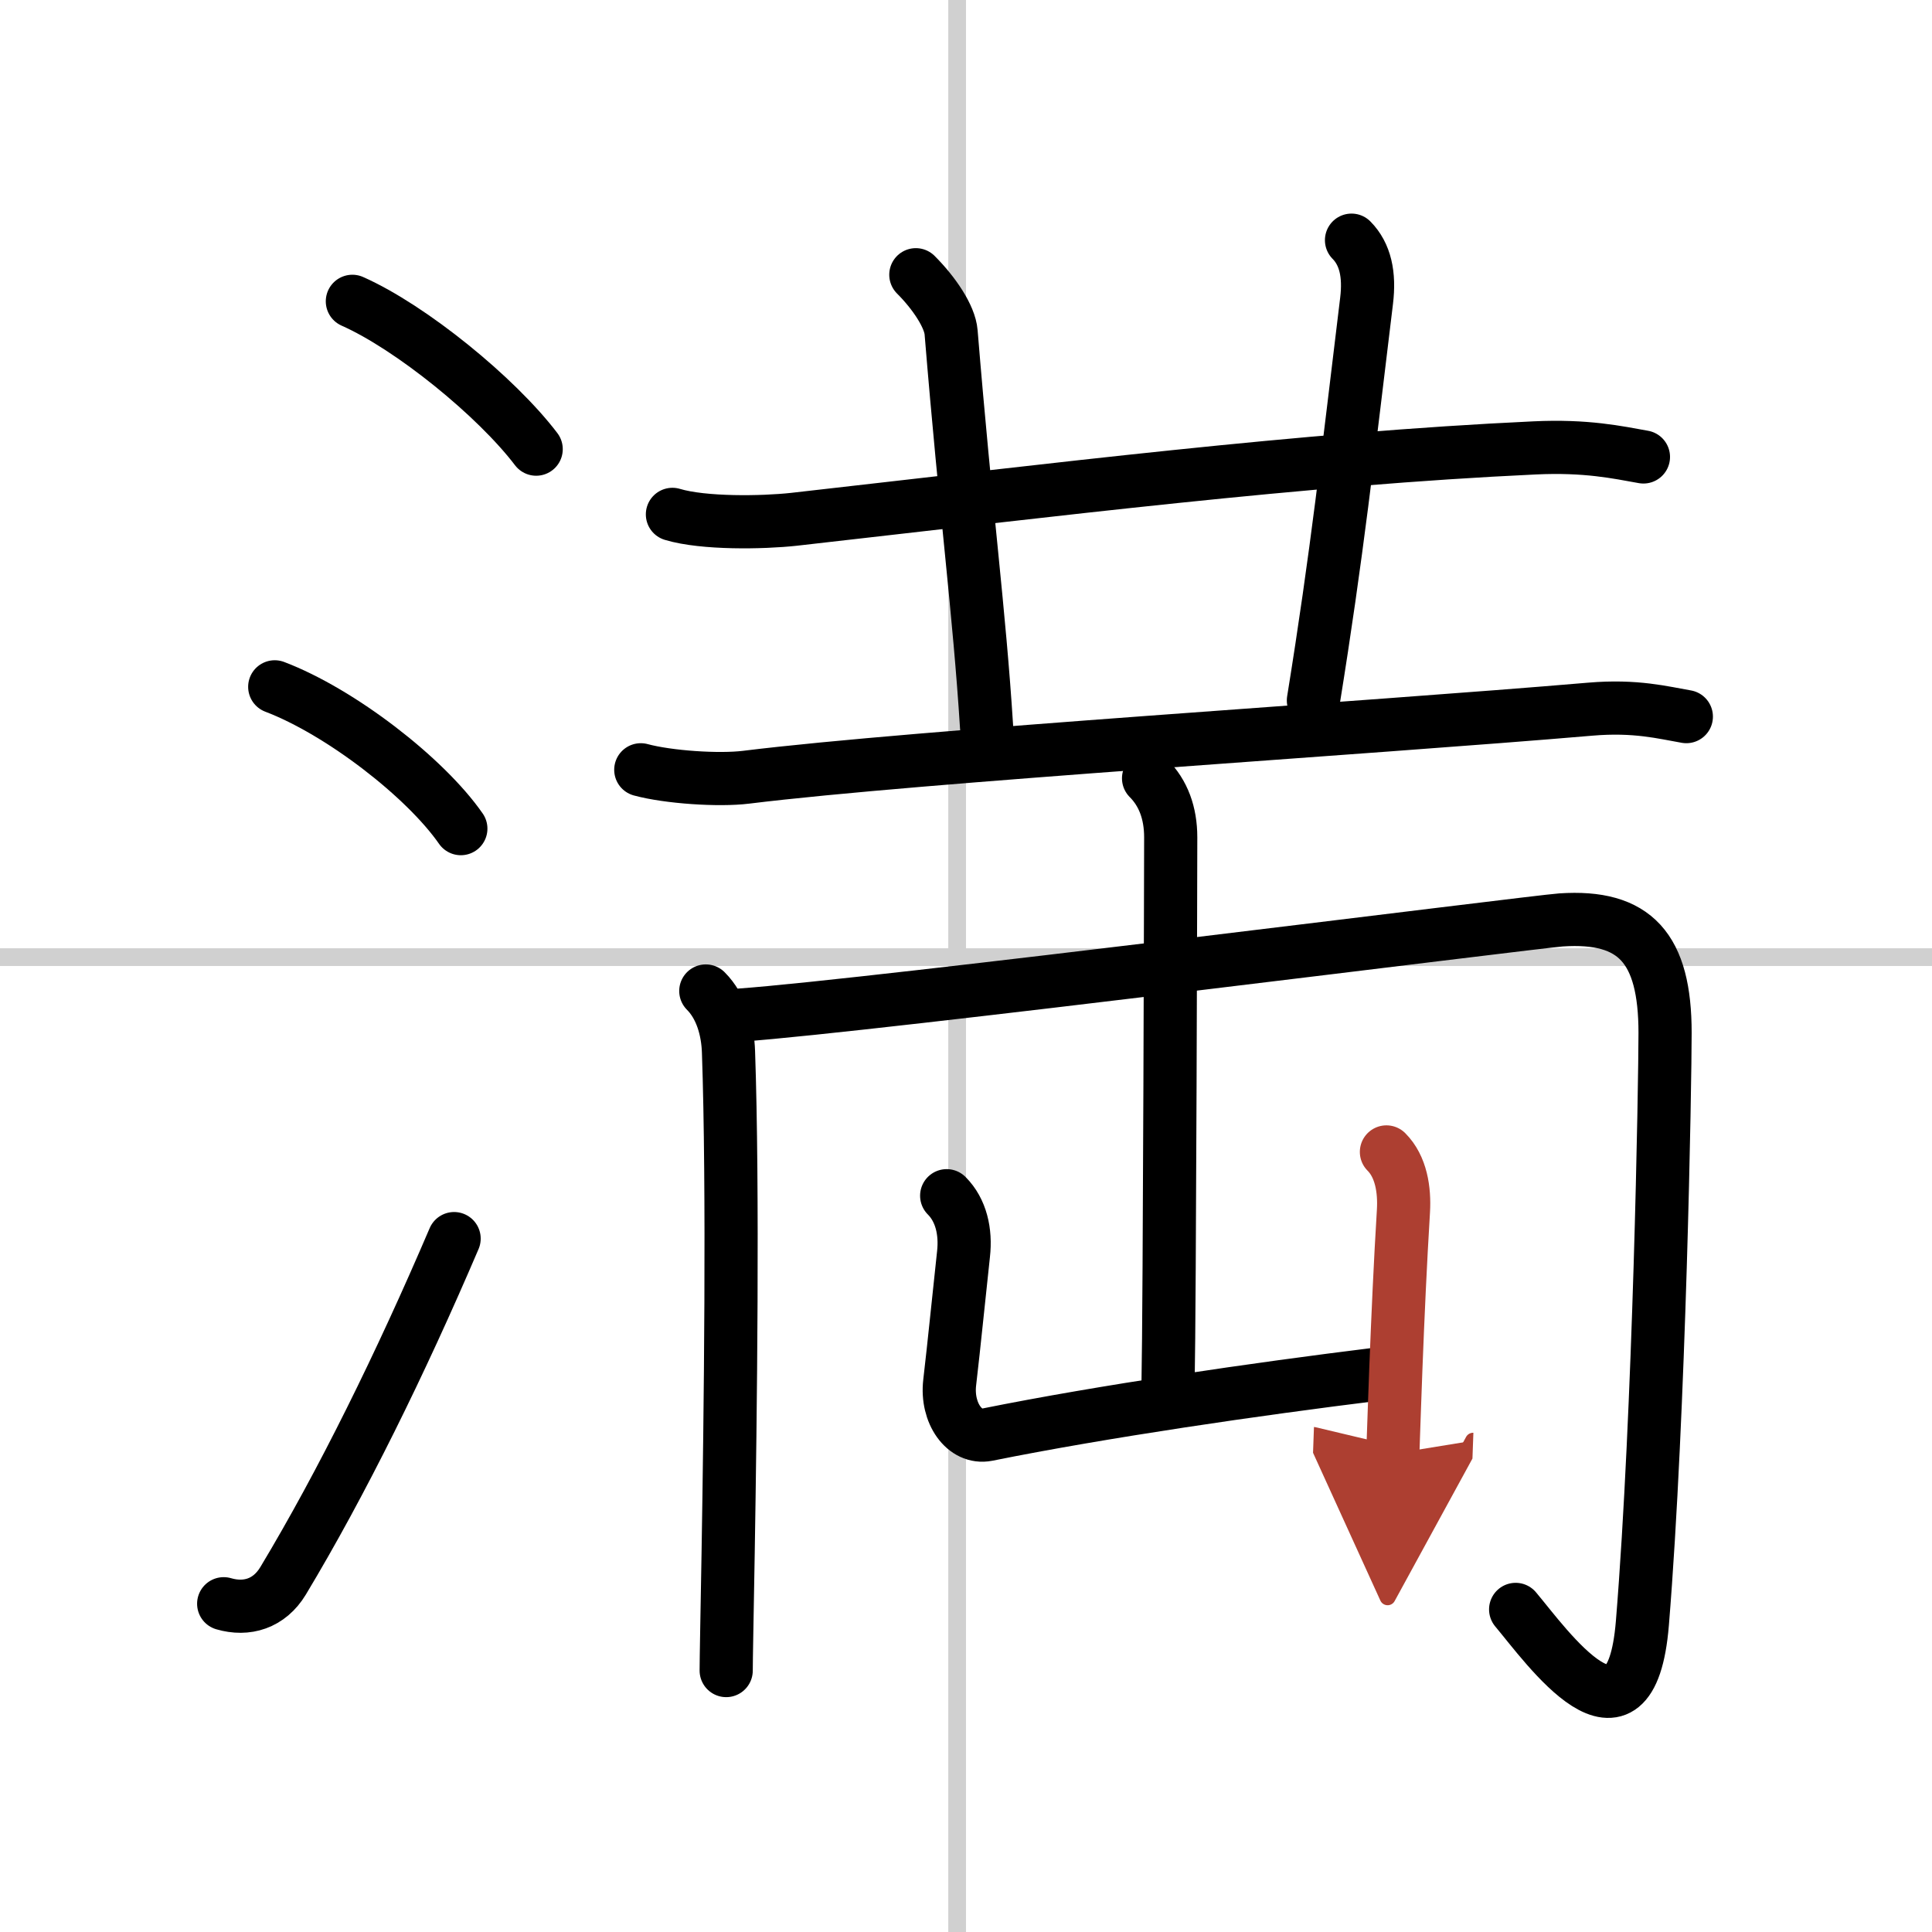
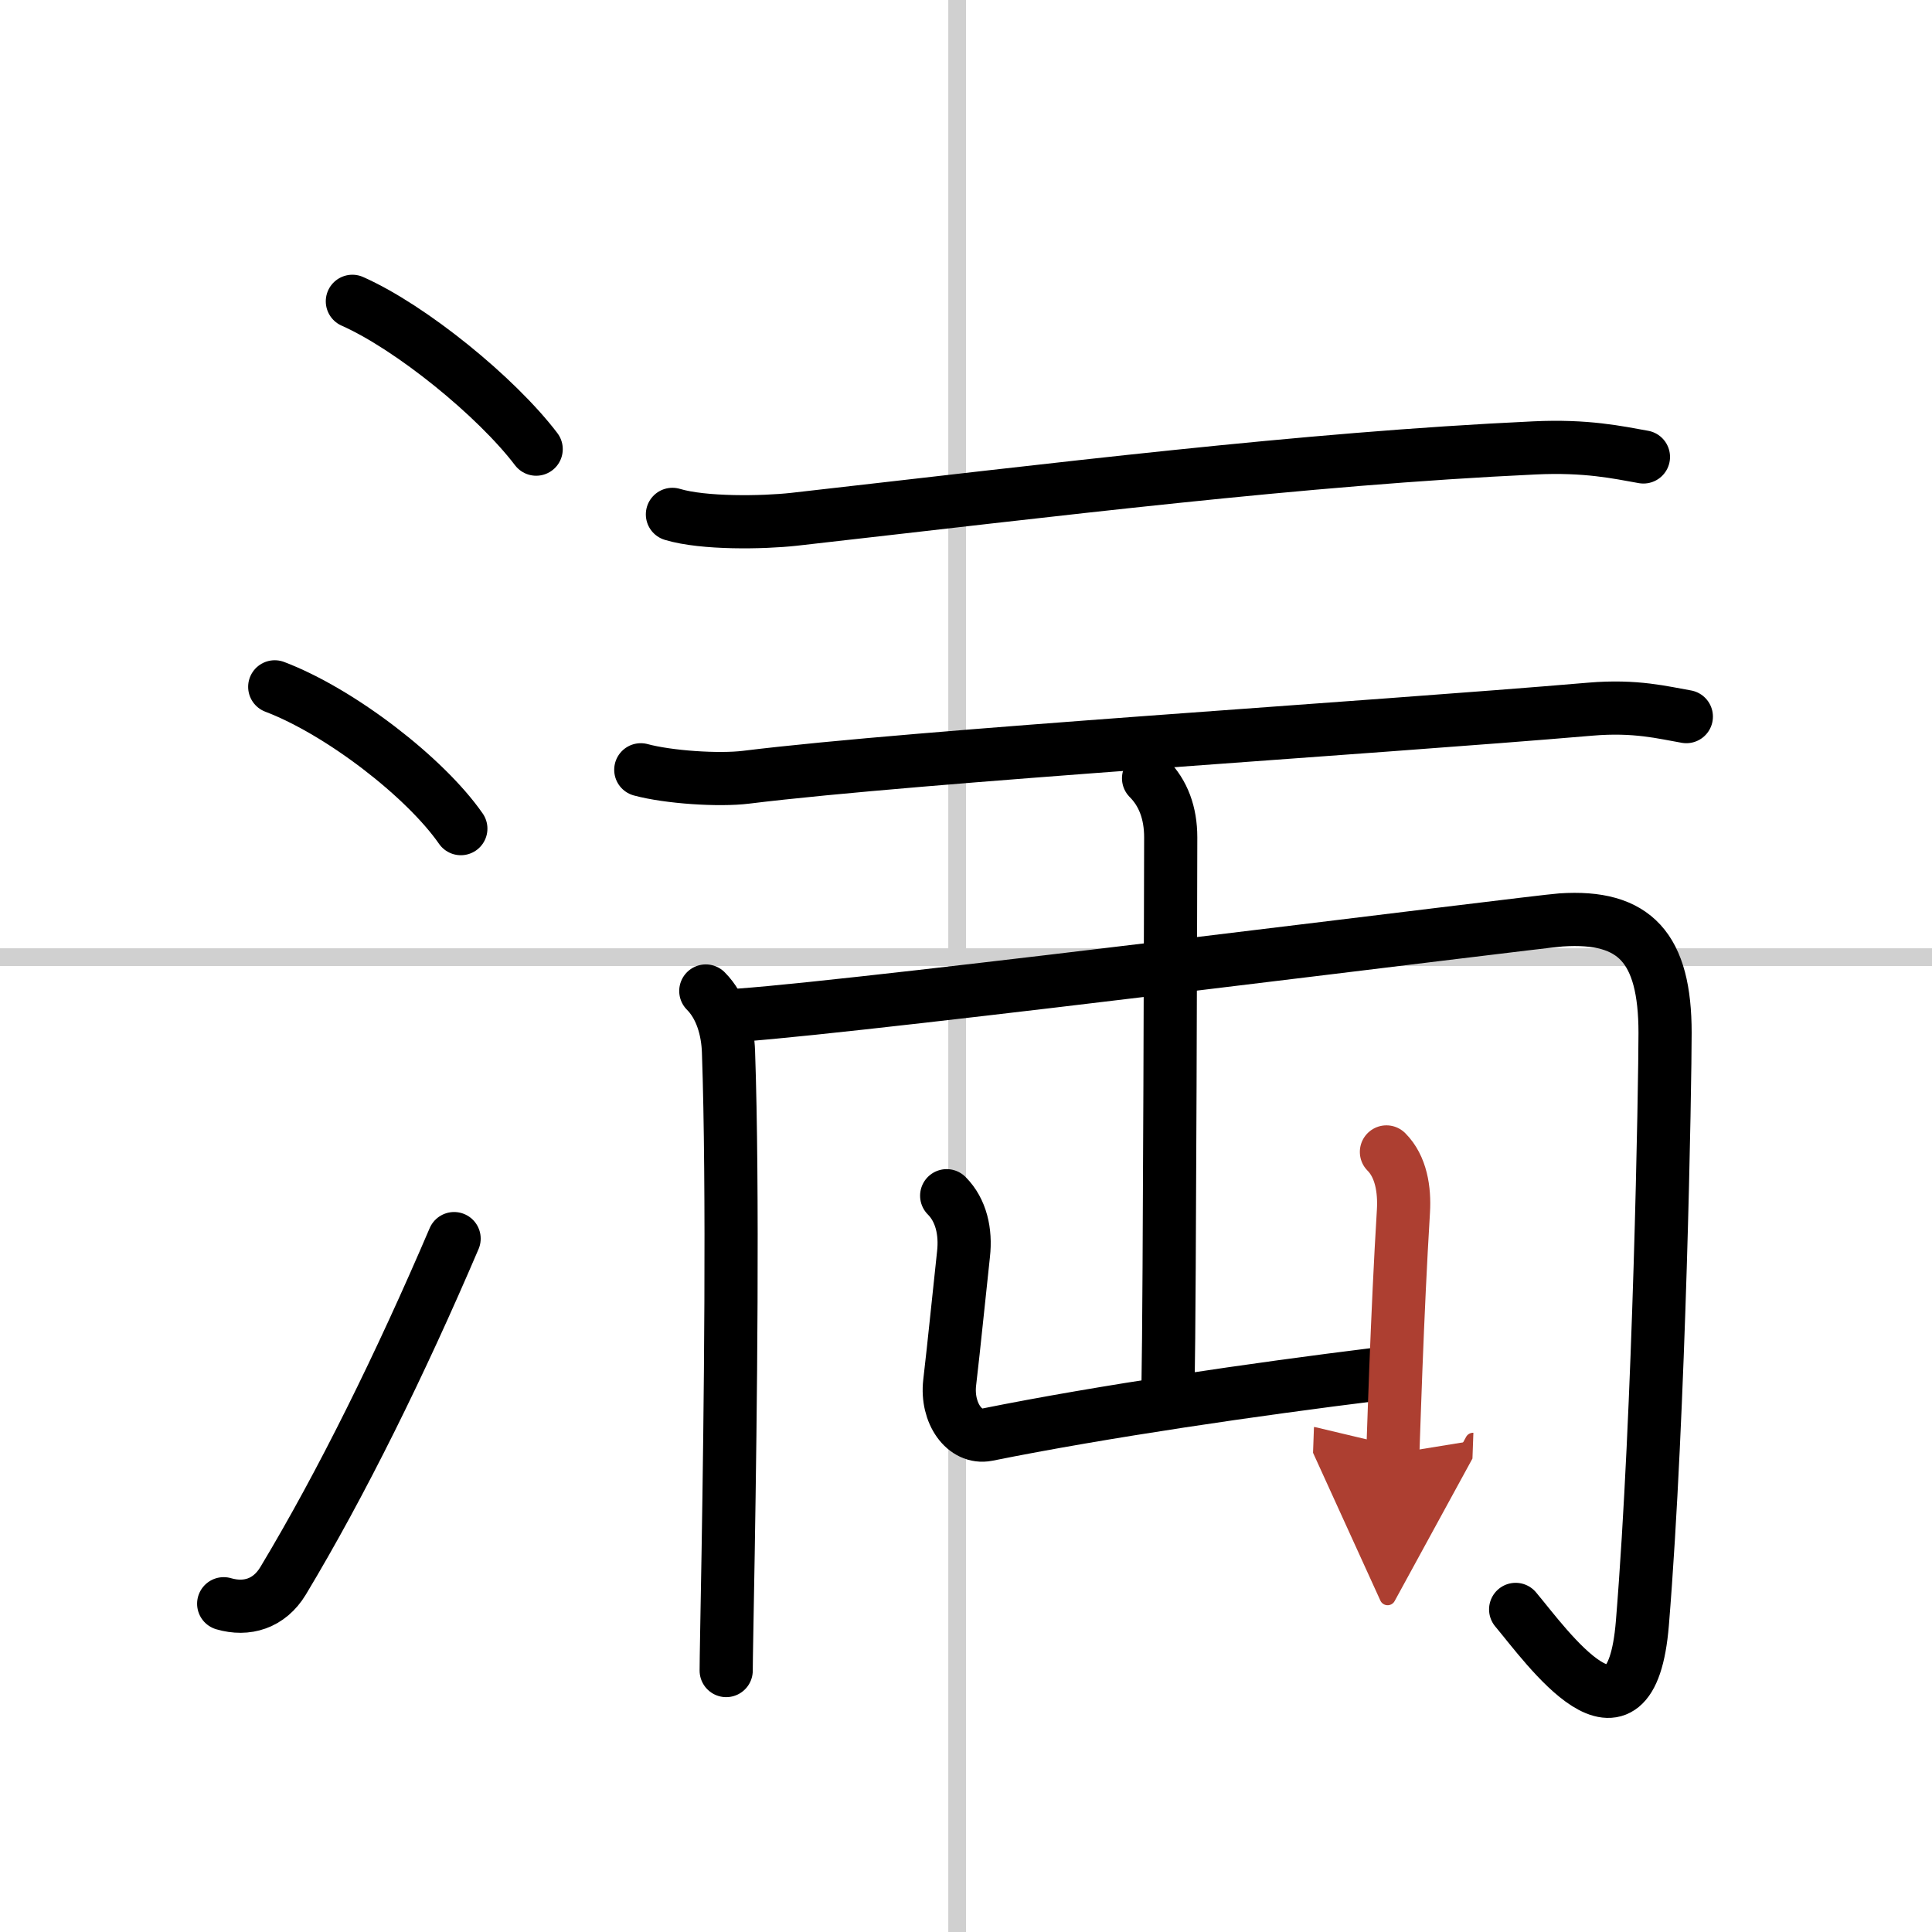
<svg xmlns="http://www.w3.org/2000/svg" width="400" height="400" viewBox="0 0 109 109">
  <defs>
    <marker id="a" markerWidth="4" orient="auto" refX="1" refY="5" viewBox="0 0 10 10">
      <polyline points="0 0 10 5 0 10 1 5" fill="#ad3f31" stroke="#ad3f31" />
    </marker>
  </defs>
  <g fill="none" stroke="#000" stroke-linecap="round" stroke-linejoin="round" stroke-width="3">
    <rect width="100%" height="100%" fill="#fff" stroke="#fff" />
    <line x1="54" x2="54" y2="109" stroke="#d0d0d0" stroke-width="1" />
    <line x2="109" y1="54" y2="54" stroke="#d0d0d0" stroke-width="1" />
    <path d="m19.88 17c3.31 1.47 8.12 5.38 10.37 8.34" />
    <path d="m15.5 38.75c3.71 1.41 8.5 5.12 10.5 8" />
    <path d="m12.62 90.48c1.3 0.38 2.57 0 3.35-1.29 3.32-5.52 6.64-12.27 9.65-19.31" />
    <path d="m37.937 29.02c1.76 0.53 5.09 0.47 6.84 0.28 14.78-1.67 28.693-3.42 41.793-4.03 2.93-0.14 4.69 0.25 6.15 0.51" />
-     <path d="m51.67 15.5c1.04 1.04 1.92 2.36 1.99 3.25 0.84 10.25 1.59 15.75 2 22.25" />
-     <path d="m76.25 13.55c0.78 0.79 1.03 1.94 0.85 3.42-1.06 8.72-1.67 14.31-3 22.55" />
    <path d="m36.152 43.43c1.55 0.42 4.403 0.61 5.94 0.42 9.752-1.204 35.043-2.763 47.628-3.84 2.574-0.22 4.13 0.2 5.42 0.42" />
    <path d="m39.82 55.91c0.88 0.88 1.24 2.21 1.28 3.43 0.27 7.71 0.11 20.47-0.02 28.29-0.06 3.5-0.11 6.01-0.11 6.62" />
    <path d="m41.75 57.27c7.44-0.53 44.85-5.27 46.32-5.37 4.18-0.28 5.87 1.59 5.87 6.37 0 2.77-0.31 21.4-1.28 33.31-0.66 8.04-5.41 1.29-7.15-0.78" />
    <path d="m64.8 43.91c0.83 0.83 1.25 1.96 1.25 3.33 0 0.71-0.06 26.44-0.15 30.82" />
    <path d="m53.41 67.46c0.82 0.82 1.09 2.04 0.95 3.29-0.34 3.13-0.49 4.75-0.78 7.25-0.2 1.73 0.84 3.19 2.12 2.94 6.55-1.32 15.17-2.57 21.97-3.41" />
    <path d="m78.22 64.99c0.83 0.83 1.03 2.14 0.96 3.33-0.18 2.96-0.31 5.85-0.43 8.93-0.06 1.53-0.11 3.11-0.17 4.77" marker-end="url(#a)" stroke="#ad3f31" />
  </g>
</svg>